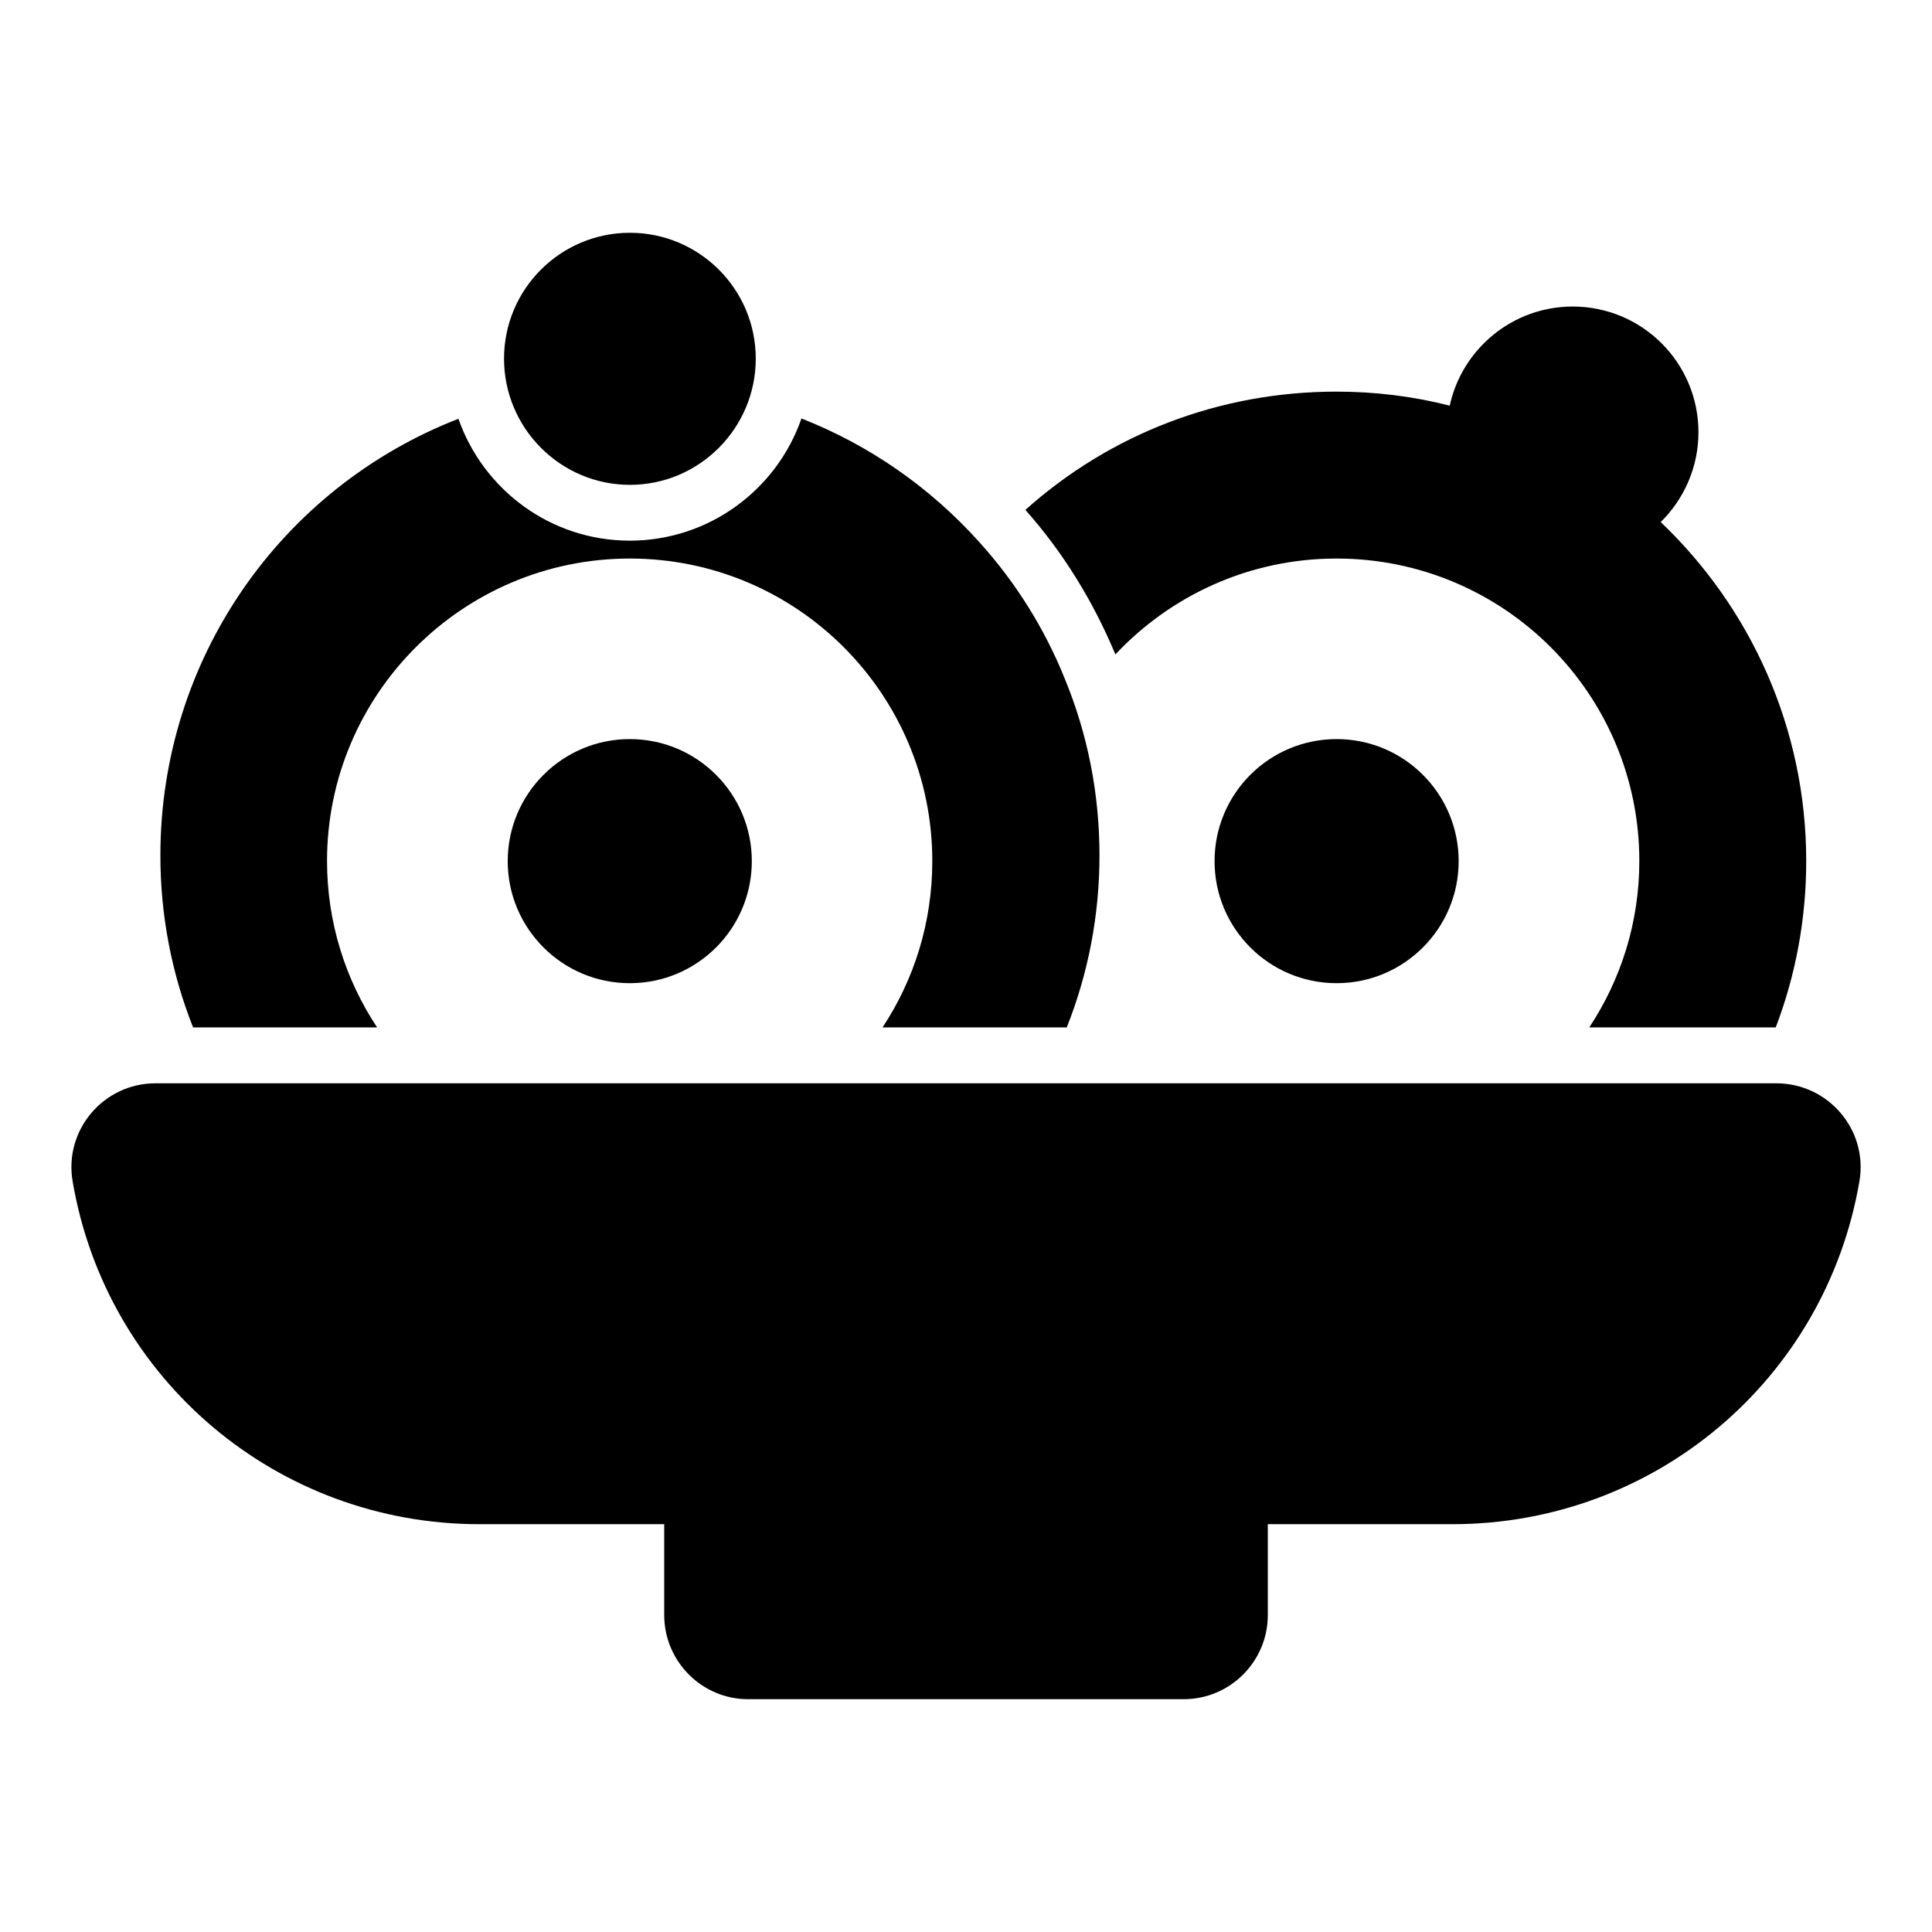
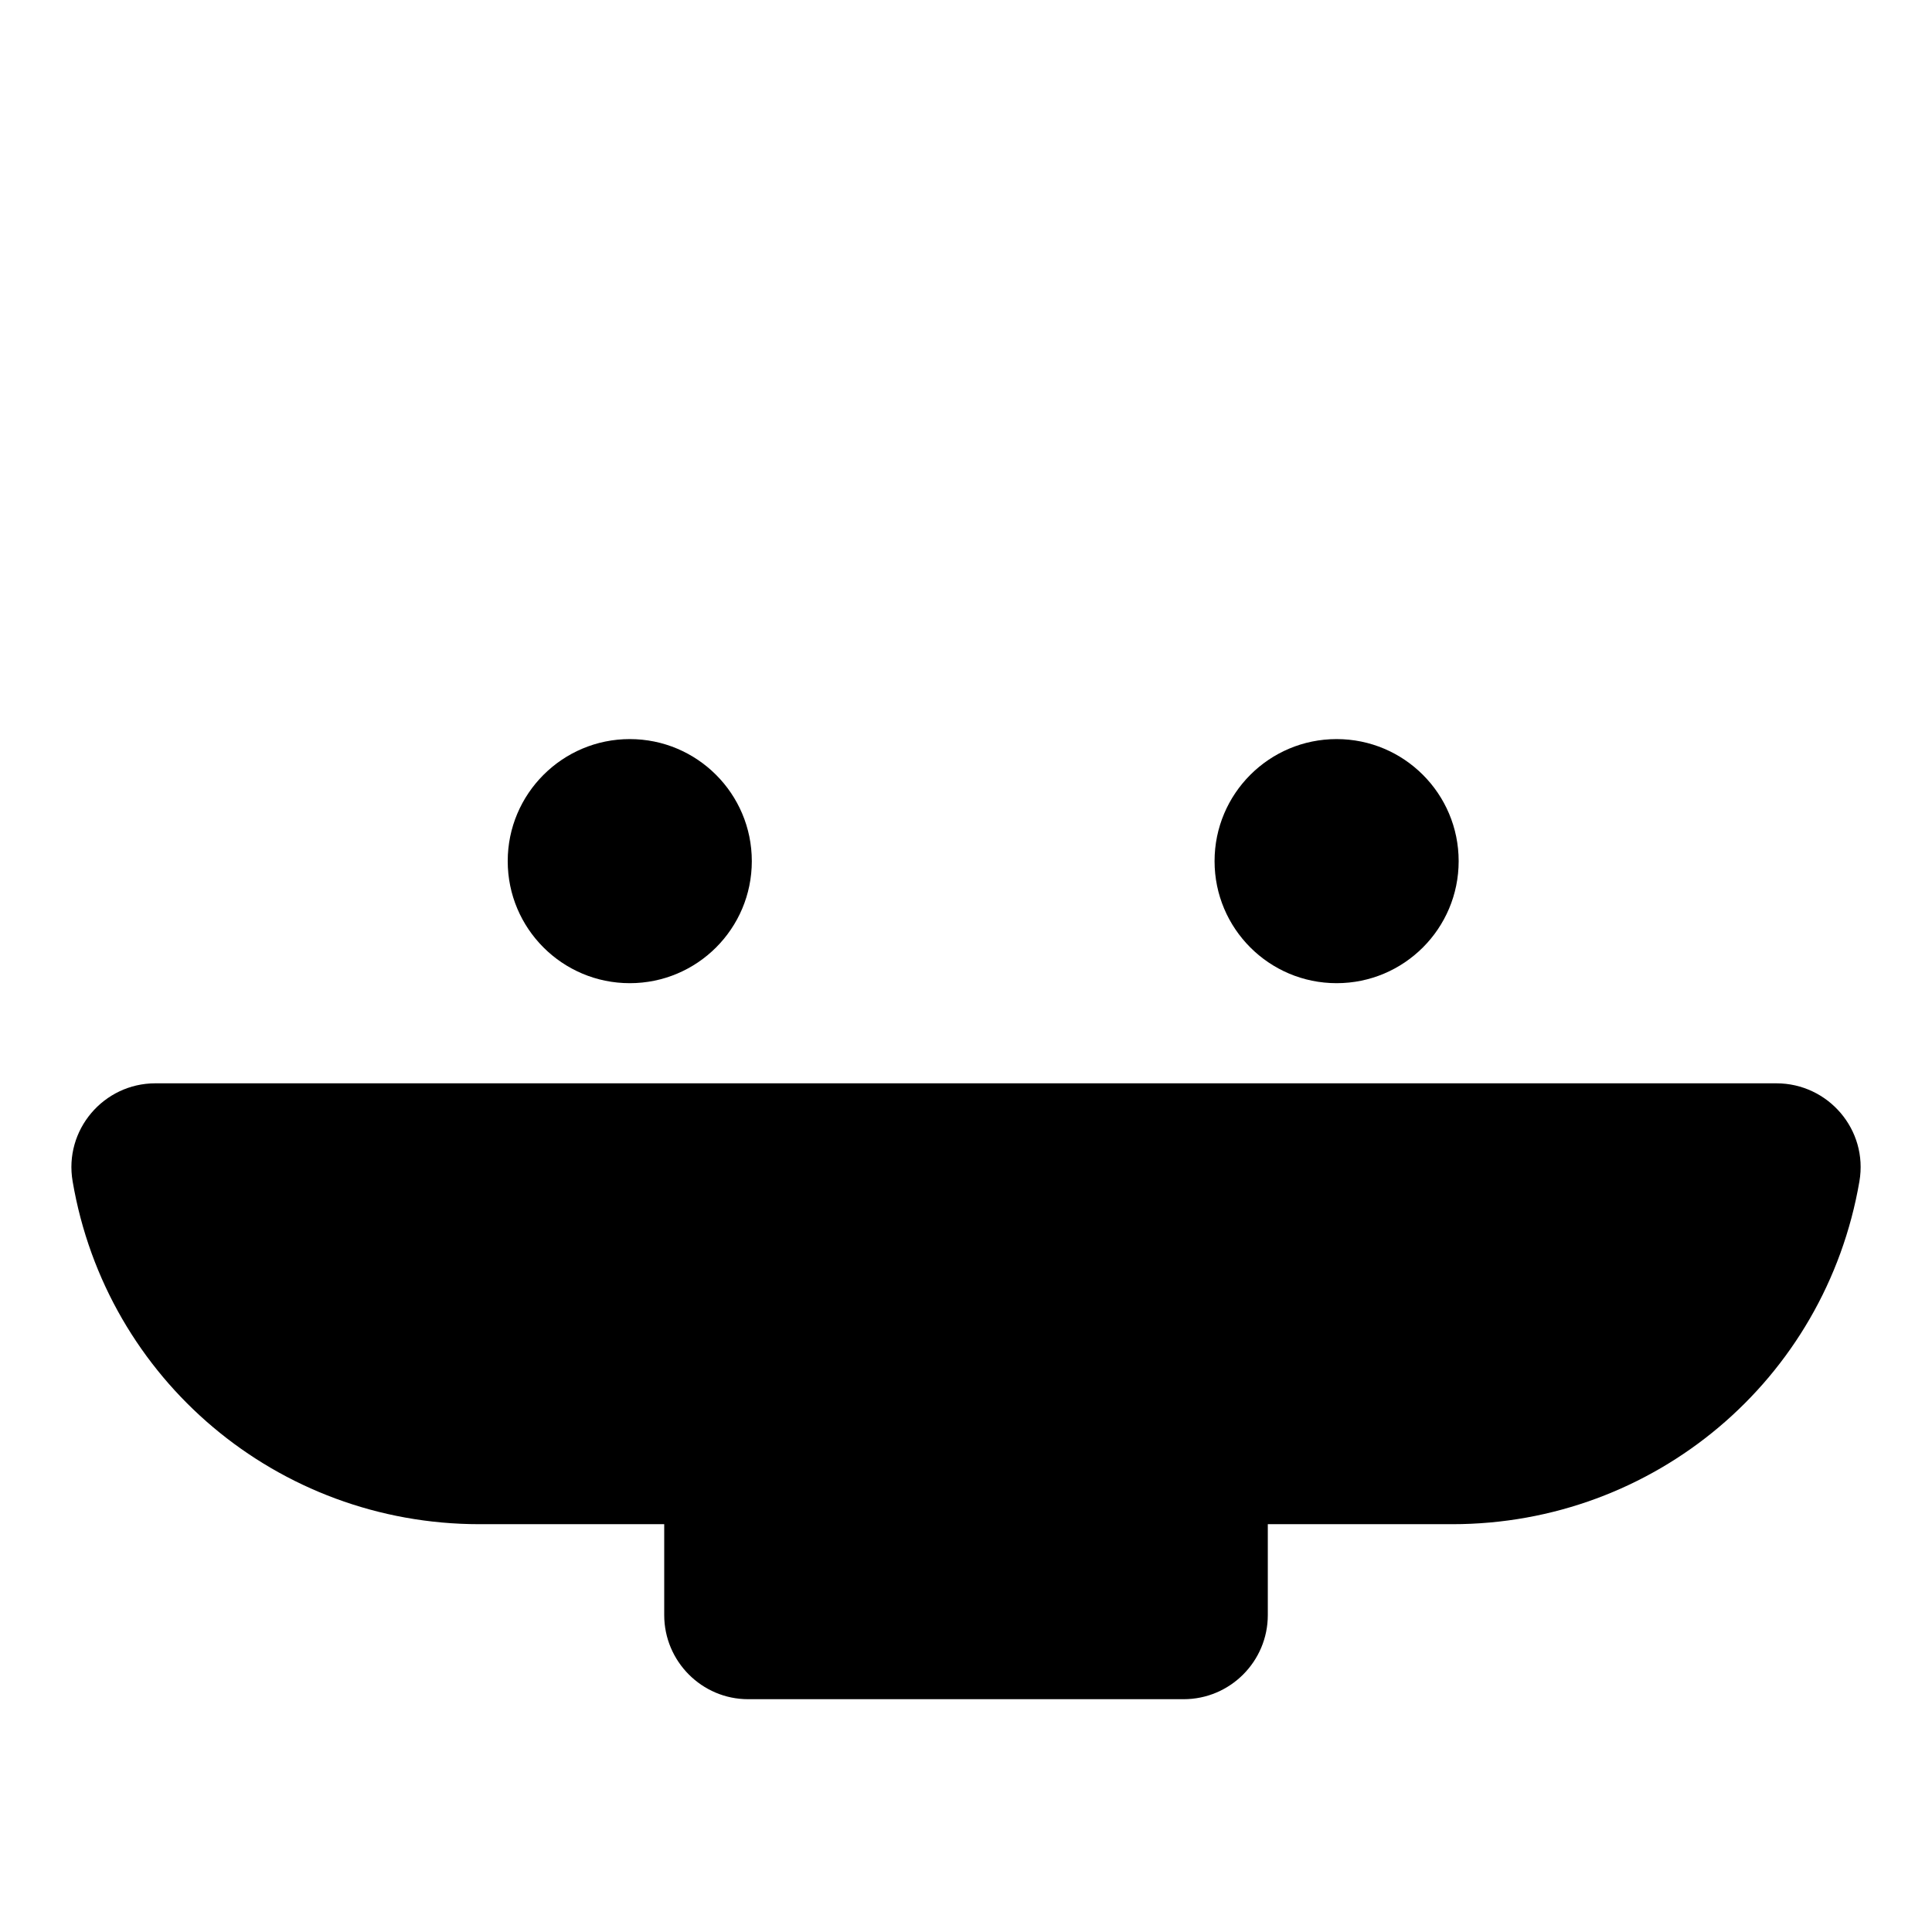
<svg xmlns="http://www.w3.org/2000/svg" fill="#000000" width="800px" height="800px" version="1.1" viewBox="144 144 512 512">
  <g>
    <path d="m614.75 431.09h-429.57c-13.742 0-24.281 12.387-21.93 26.004 8.965 52.605 54.383 90.832 107.8 90.832h48.973v24.078c0 12.301 10.004 22.301 22.227 22.301h115.43c12.297 0 22.301-10 22.301-22.301v-24.078h48.898c53.492 0 98.836-38.23 107.88-90.832 2.359-13.703-8.27-26.004-22.008-26.004z" />
-     <path d="m243.93 416.27c-8.371-12.672-13.262-27.785-13.262-44.086 0-44.23 36.008-80.164 80.238-80.164 44.305 0 80.164 35.934 80.164 80.164 0 16.301-4.816 31.414-13.188 44.086h48.824c5.703-14.375 8.668-29.785 8.668-45.566 0-16.301-3.113-32.082-9.188-46.824-5.336-13.262-12.965-25.488-22.672-36.23-13.113-14.594-29.191-25.707-47.121-32.75-6.519 18.82-24.449 32.379-45.492 32.379-20.969 0-38.824-13.484-45.418-32.301-47.195 18.375-78.98 63.863-78.98 115.73 0 15.781 2.965 31.191 8.668 45.566z" />
    <path d="m278.55 372.21c0 17.871 14.5 32.344 32.344 32.344 17.871 0 32.344-14.473 32.344-32.344 0-17.844-14.473-32.344-32.344-32.344-17.844 0-32.344 14.5-32.344 32.344z" />
-     <path d="m498.2 292.02c44.379 0 80.238 35.934 80.238 80.164 0 16.301-4.891 31.414-13.262 44.086h49.418c5.336-14.004 8.074-28.895 8.074-44.086 0-35.266-14.816-67.199-38.527-89.797-0.012-0.012-0.023-0.02-0.035-0.031 6.16-6.07 10.004-14.52 10.004-23.809 0-18.398-14.914-33.312-33.312-33.312-15.98 0-29.355 11.262-32.605 26.273-0.02-0.004-0.039-0.012-0.062-0.02-9.559-2.445-19.633-3.703-29.934-3.703-30.969 0-59.938 11.188-82.461 31.34 10.074 11.336 18.004 24.301 23.855 38.305 14.676-15.633 35.496-25.41 58.609-25.41z" />
    <path d="m530.56 372.21c0 17.863-14.48 32.344-32.344 32.344s-32.344-14.48-32.344-32.344 14.48-32.344 32.344-32.344 32.344 14.48 32.344 32.344" />
-     <path d="m310.93 272.49c18.406 0 33.355-15.039 33.355-33.445s-14.949-33.355-33.355-33.355-33.355 14.949-33.355 33.355c0 18.402 14.949 33.445 33.355 33.445z" />
  </g>
</svg>